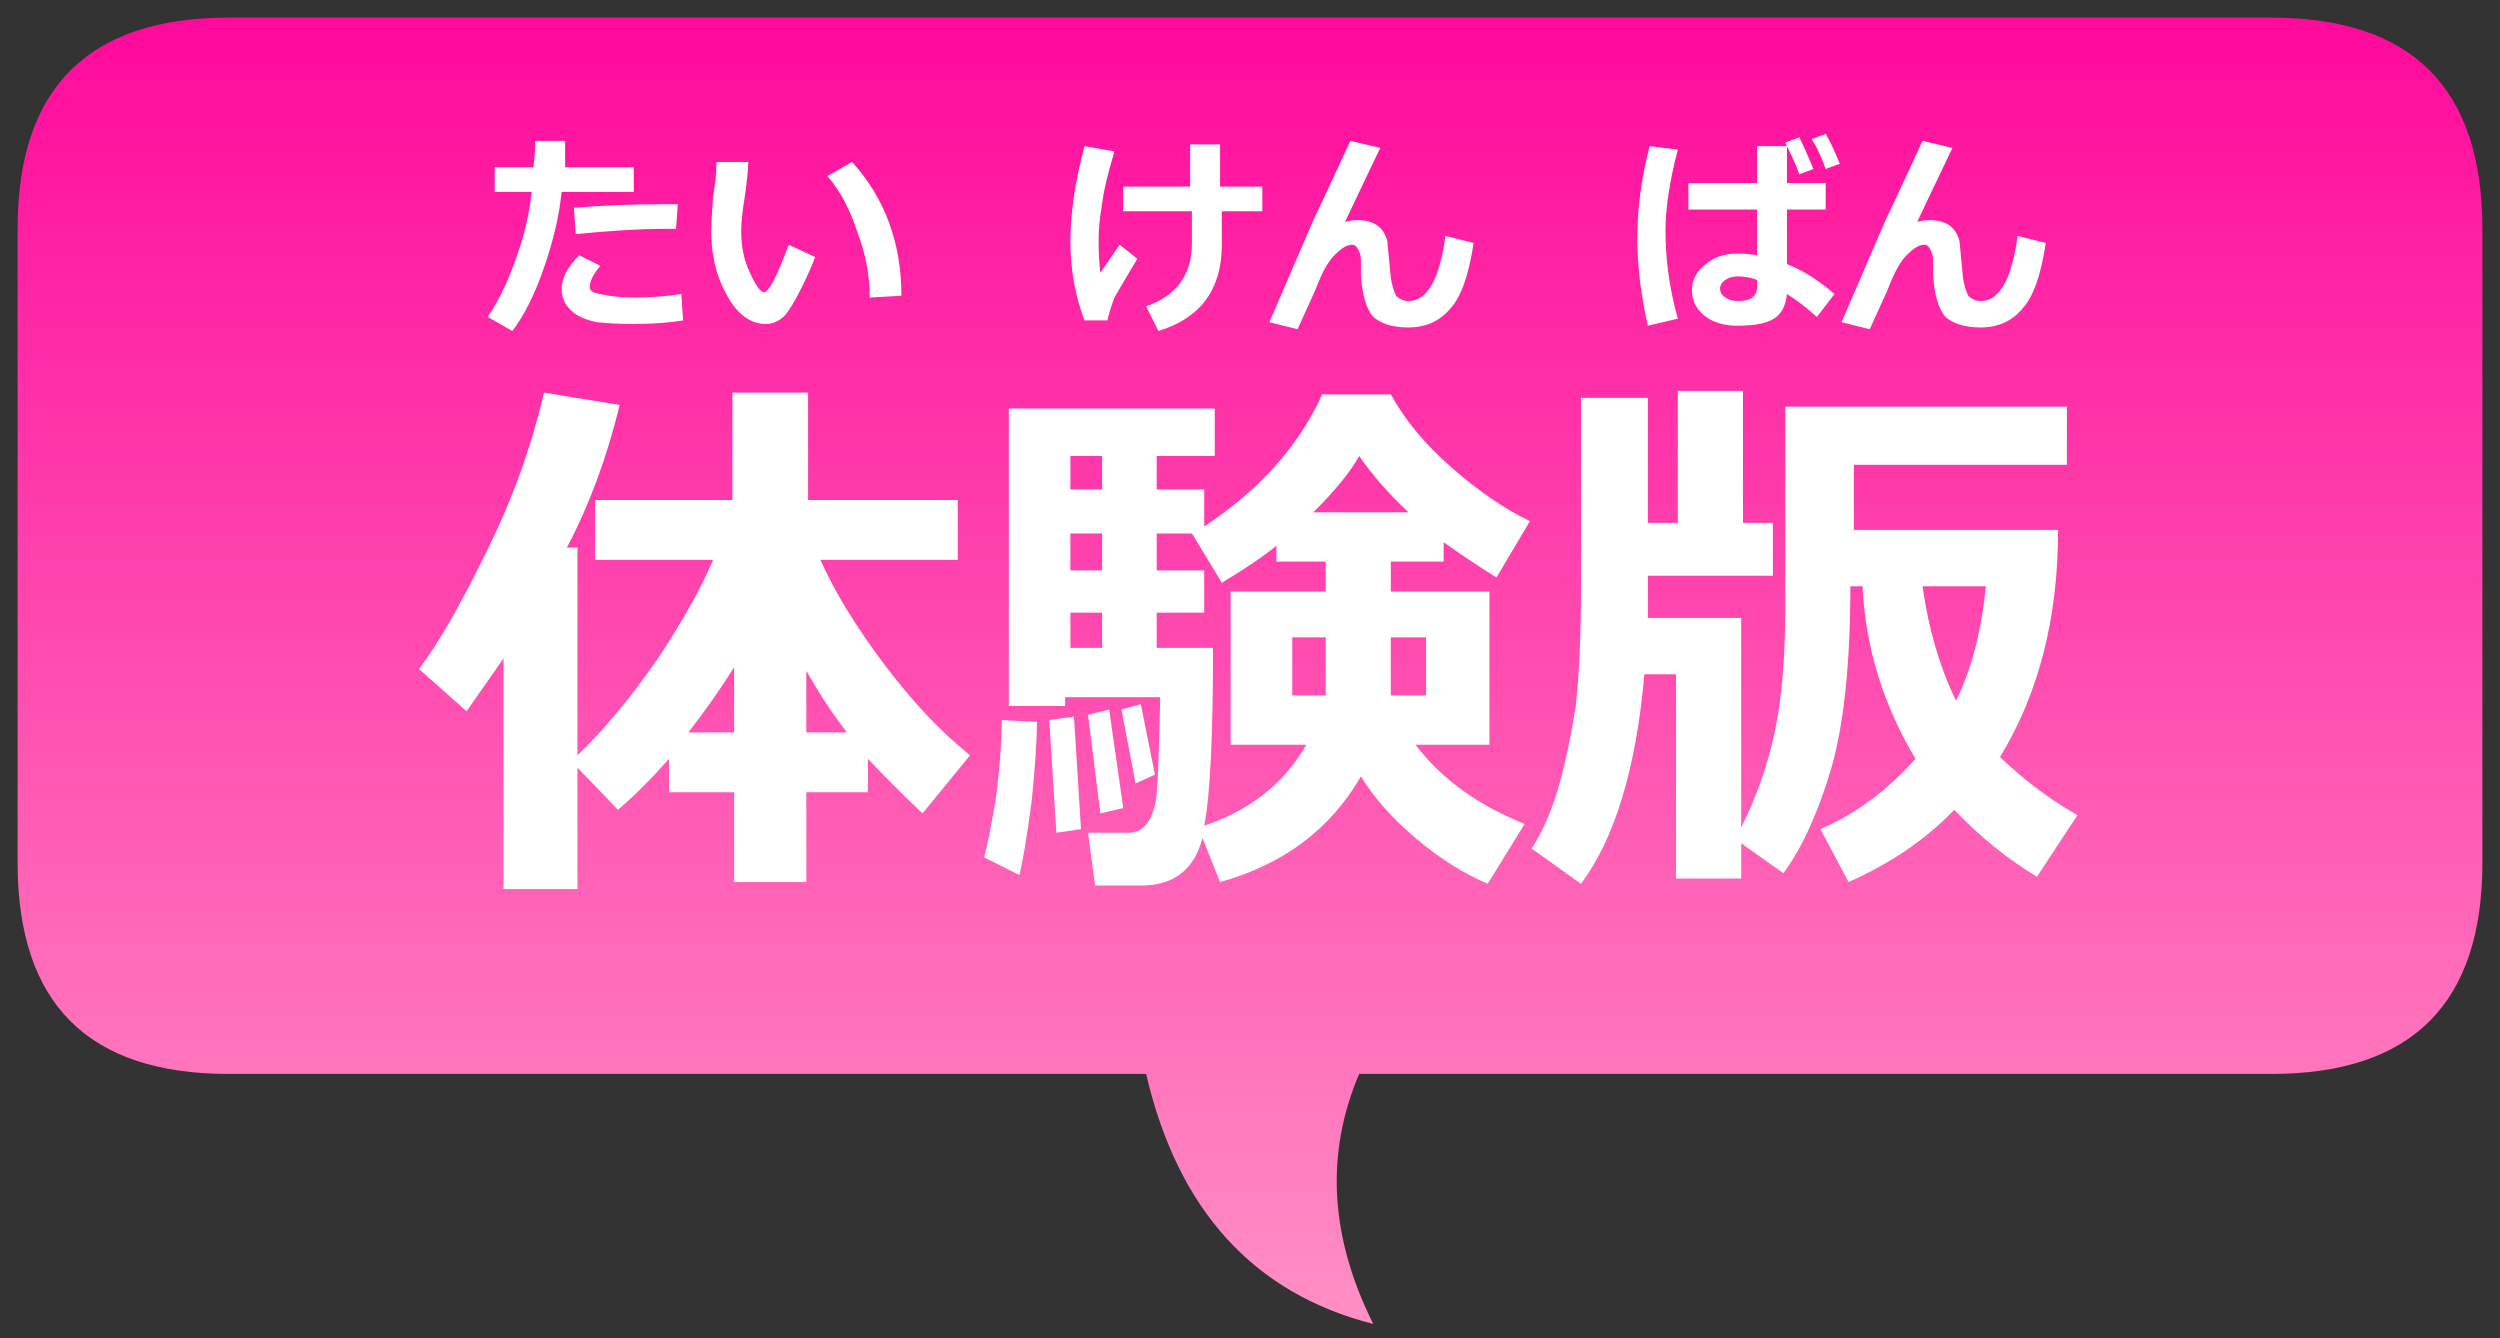
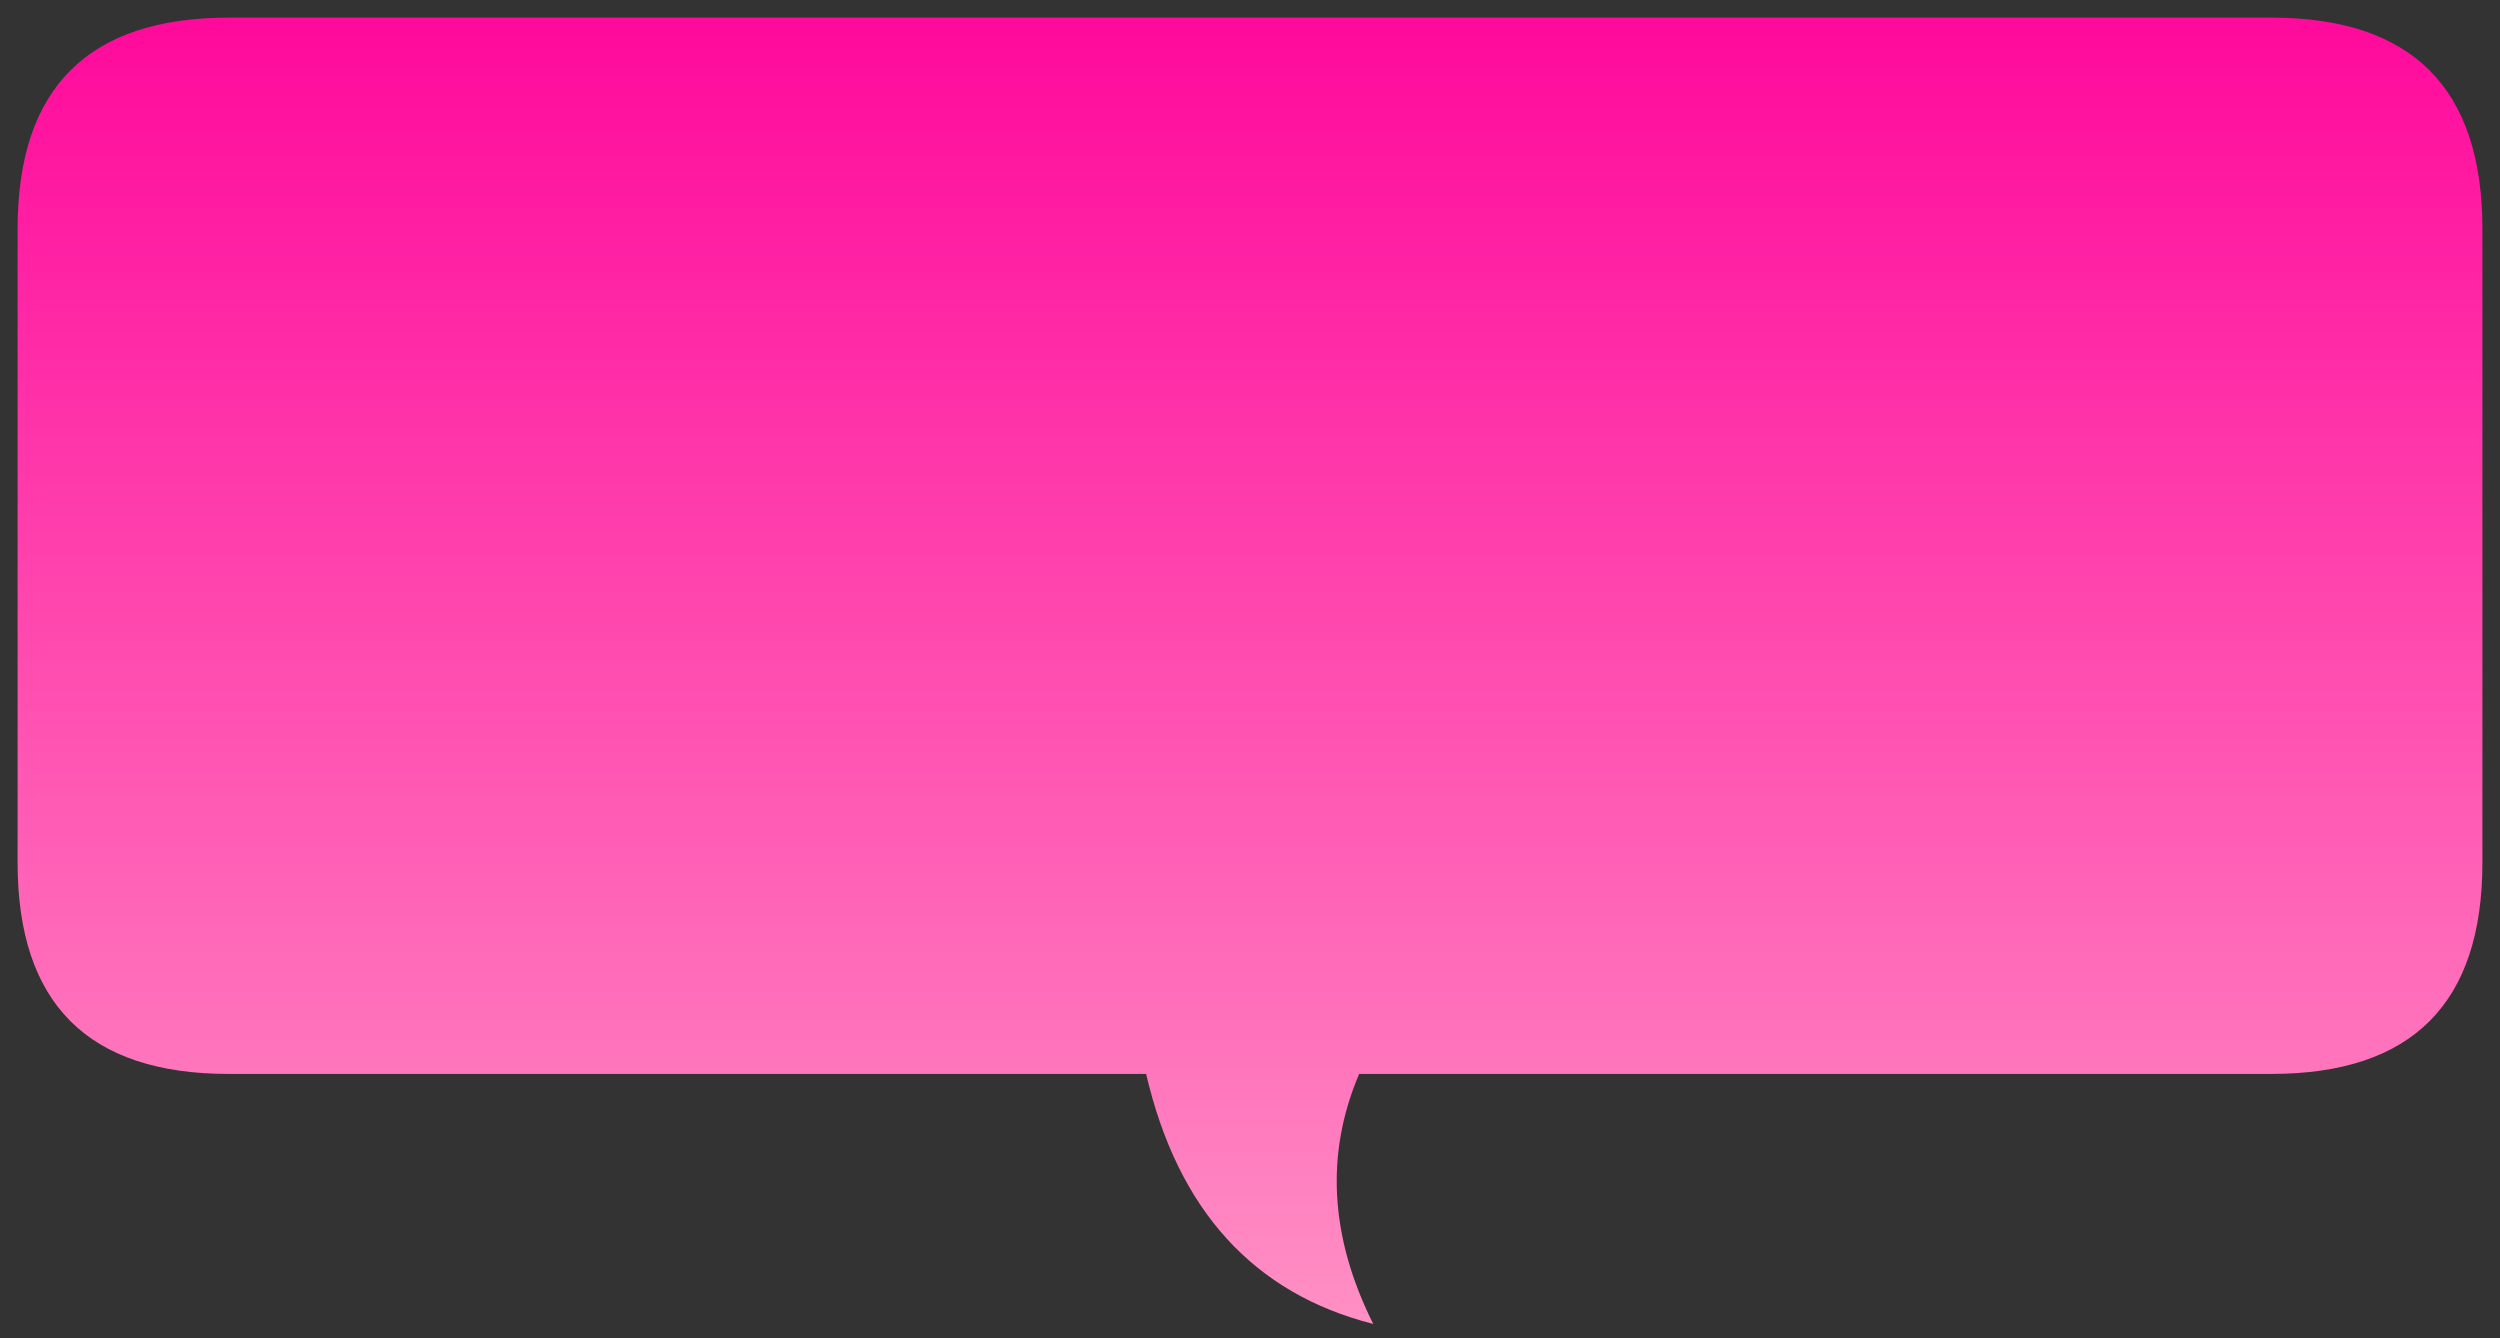
<svg xmlns="http://www.w3.org/2000/svg" xmlns:xlink="http://www.w3.org/1999/xlink" width="142" height="76" viewBox="0 0 142 76" preserveAspectRatio="none">
  <rect x="0" y="0" width="142" height="76" fill="#333333" stroke="none" />
  <defs>
    <linearGradient id="N0" gradientUnits="userSpaceOnUse" x1="0" y1="-35.8" x2="0" y2="48.8" spreadMethod="pad">
      <stop offset="0%" stop-color="#F09" />
      <stop offset="100%" stop-color="#FF99C7" />
    </linearGradient>
-     <path id="N1" fill="url(#N0)" stroke="none" d="M70-18.6Q70-30.6 58-30.6L-58-30.6Q-70-30.6-70-18.6L-70 17.4Q-70 29.4-58 29.4L-5.9 29.4Q-3.2 41 7 43.6 3.3 36.2 6.2 29.4L58 29.4Q70 29.4 70 17.4L70-18.6Z" />
-     <path id="N2" fill="#FFF" stroke="none" d="M38.6-19.1Q38.3-19.1 37.9-19 38.7-20.7 39.9-23.2L38.2-23.6Q36.4-19.7 36.1-19.1L33.6-13.3 35.2-12.9Q35.7-14 36.2-15.1 36.8-16.7 37.4-17.2 37.9-17.7 38.3-17.7 38.5-17.7 38.6-17.5 38.8-17.2 38.8-16.8L38.8-16Q38.9-14.3 39.5-13.6 40.2-13 41.5-13 43-13 43.9-14.1 44.8-15.1 45.2-17.8L43.6-18.2Q43.1-14.5 41.5-14.5 41.1-14.5 40.8-14.8 40.6-15.2 40.5-15.8L40.3-17.9Q40-19.1 38.6-19.1M24.3-23.1L22.7-23.3Q22-20.6 22-18.1 22-15.7 22.6-13.1L24.3-13.5Q23.6-16 23.6-18.5 23.6-20.4 24.3-23.1M30.5-19.7L32.7-19.7 32.7-21.2 30.5-21.2 30.5-23.3 28.8-23.3 28.8-21.2 24.9-21.2 24.9-19.7 28.8-19.7 28.8-17.1Q28.2-17.2 27.7-17.2 26.6-17.2 25.9-16.6 25.1-16 25.1-15.1 25.1-14.2 25.9-13.6 26.6-13.1 27.7-13.1 29.3-13.1 29.9-13.6 30.4-14 30.5-14.9 31.3-14.4 32.2-13.6L33.2-14.9Q31.8-16.1 30.5-16.6L30.5-19.7M27-15.7Q27.3-15.9 27.7-15.9 28.3-15.9 28.8-15.7L28.8-15.3Q28.8-14.5 27.7-14.5 27.3-14.5 27-14.7 26.7-14.9 26.7-15.2 26.7-15.5 27-15.7M31.9-23.7Q32.3-23.1 32.7-22L33.5-22.3Q33.1-23.3 32.7-24L31.9-23.7M32-22Q31.6-23 31.2-23.8L30.4-23.5Q31-22.3 31.2-21.7L32-22M-7.7-23L-9.4-23.3Q-10.2-20.3-10.2-17.9-10.2-15.5-9.4-13.4L-8.1-13.4Q-8-13.9-7.7-14.7-7.3-15.4-6.4-16.9L-7.4-17.7Q-8.1-16.7-8.5-16.1-8.6-16.9-8.6-18-8.6-18.9-8.4-20-8.3-21-7.7-23M-28.5-22.4L-30.3-22.4Q-30.3-21.7-30.5-20.4-30.6-19.1-30.6-18.4-30.6-16.4-29.7-14.8-28.8-13.2-27.5-13.2-26.9-13.2-26.4-13.7-26-14.2-25.5-15.2-25-16.2-24.7-17L-26.2-17.7Q-27.2-15-27.6-15-27.9-15-28.4-16.1-28.9-17.1-28.9-18.5-28.9-19.2-28.7-20.4-28.5-21.8-28.5-22.4M-22.6-22.4L-24-21.6Q-22.9-20.3-22.3-18.4-21.6-16.6-21.6-14.7L-19.8-14.8Q-19.8-19.3-22.6-22.4M0.7-19.6L0.7-21-1.7-21-1.7-23.4-3.4-23.4-3.4-21-7.2-21-7.2-19.6-3.3-19.6-3.3-17.8Q-3.3-15.1-5.9-14.2L-5.2-12.8Q-1.6-13.9-1.6-17.7L-1.6-19.6 0.7-19.6M11.4-14.1Q12.3-15.1 12.7-17.8L11.1-18.2Q10.6-14.5 9-14.5 8.6-14.5 8.3-14.8 8.1-15.2 8-15.8L7.8-17.9Q7.5-19.1 6.1-19.1 5.8-19.1 5.4-19 6.2-20.7 7.4-23.2L5.7-23.6Q3.9-19.7 3.6-19.1L1.1-13.3 2.7-12.9Q3.2-14 3.7-15.1 4.3-16.7 4.9-17.2 5.4-17.7 5.8-17.7 6-17.7 6.1-17.5 6.3-17.2 6.3-16.8L6.3-16Q6.4-14.3 7-13.6 7.7-13 9-13 10.5-13 11.4-14.1M-37.5-15.3Q-37.5-15.8-36.9-16.5L-38.1-17.1Q-39.1-16.1-39.1-15.2-39.1-14.5-38.6-14-38.1-13.5-37.1-13.3-36.2-13.2-35-13.2-33.4-13.2-32.2-13.4L-32.3-14.9Q-33.6-14.7-34.9-14.7-35.7-14.7-36.4-14.8-37-14.9-37.3-15-37.5-15.1-37.5-15.3M-32.5-20Q-32.9-20-33.4-20-35.9-20-38.4-19.8L-38.3-18.3Q-35.3-18.6-33.3-18.6-32.9-18.6-32.6-18.6L-32.5-20M-40.6-23.6Q-40.6-23-40.7-22.1L-42.9-22.1-42.9-20.7-40.8-20.7Q-41-18.8-41.7-16.9-42.4-14.9-43.3-13.6L-41.9-12.8Q-40.9-14.1-40.1-16.4-39.3-18.7-39.1-20.7L-35-20.7-35-22.1-38.9-22.1Q-38.9-22.5-38.9-22.9-38.9-23.4-38.9-23.6L-40.6-23.6M29.7-1.9L28-1.9 28-9.4 24.3-9.4 24.3-1.9 22.6-1.9 22.6-9 18.8-9 18.8 1.6Q18.8 5.9 18.5 8.5 18.1 11.1 17.5 13.2 16.9 15.2 16 16.6L18.8 18.6Q21.7 14.7 22.4 6.7L24.2 6.7 24.2 18.3 27.9 18.3 27.9 16.3 30.3 18Q31.9 15.8 33 12.1 34.1 8.3 34.1 1.7L34.8 1.7 34.8 1.9Q35.1 7 37.8 11.5 35.4 14.2 32.4 15.5L34 18.5Q37.6 16.9 40 14.4 42.2 16.7 44.7 18.2L47 14.7Q44.7 13.4 42.6 11.4 45.9 6 45.9-1.5L34.3-1.5 34.3-5.2 46.4-5.2 46.4-8.5 30.4-8.5 30.4 3Q30.4 7.2 29.8 10 29.2 12.8 27.9 15.4L27.9 3.5 22.6 3.5Q22.6 2.9 22.6 2L22.6 1.1 29.7 1.1 29.7-1.9M40.1 8.2Q38.7 5.3 38.2 1.7L41.8 1.7Q41.4 5.6 40.1 8.2M-9.6 15.5L-10 9.1-11.4 9.3-11 15.7-9.6 15.5M-12.1 9.4L-14.1 9.3Q-14.1 11-14.4 13.5-14.8 16-15.1 17.1L-13.1 18.1Q-12.8 16.9-12.4 13.9-12.1 10.9-12.1 9.4M-6.2 8.4L-7.3 8.7-6.5 12.9-5.4 12.4-6.2 8.4M-8 8.7L-9.2 9-8.5 14.6-7.2 14.3-8 8.7M15.9-2Q13.8-3 11.5-5 9.2-7 8-9.2L4.1-9.2Q2.1-4.8-2.6-1.7L-2.6-3.8-5.3-3.8-5.3-5.7-2-5.7-2-8.4-13.7-8.4-13.7 8.5-10.5 8.5-10.5 8-5.1 8Q-5.2 12.5-5.3 13.5-5.4 14.5-5.8 15.1-6.2 15.7-6.9 15.7L-9.2 15.7-8.8 18.7-6.2 18.7Q-3.4 18.7-2.7 16L-1.7 18.5Q3.7 17 6.3 12.5 7.4 14.3 9.4 16 11.4 17.7 13.5 18.6L15.6 15.2Q11.6 13.6 9.4 10.7L13.6 10.7 13.6 2 8 2 8 0.3 11 0.3 11-0.8Q12.4 0.2 14 1.2L15.9-2M3.6-2.5Q5.5-4.4 6.2-5.7 7.3-4.1 9-2.5L3.6-2.5M-10.2-3.8L-10.2-5.7-8.4-5.7-8.4-3.8-10.2-3.8M-5.3-1.3L-3.3-1.3-1.6 1.5Q0.4 0.3 1.5-0.6L1.5 0.3 4.3 0.3 4.3 2-1.1 2-1.1 10.7 3.2 10.7Q1.3 14-2.6 15.3-2.1 12.8-2.1 5.2L-5.3 5.2-5.3 3.2-2.6 3.2-2.6 0.8-5.3 0.8-5.3-1.3M-10.2-1.3L-8.4-1.3-8.4 0.8-10.2 0.8-10.2-1.3M-8.4 3.2L-8.4 5.2-10.2 5.2-10.2 3.2-8.4 3.2M8 4.6L10 4.6 10 7.9 8 7.9 8 4.6M2.4 4.6L4.3 4.6 4.3 7.9 2.4 7.9 2.4 4.6M-16.6-3.2L-25.1-3.2-25.1-9.3-29.4-9.3-29.4-3.2-37.2-3.2-37.2 0.2-30.5 0.2Q-31.5 2.6-33.7 5.9-36 9.2-38.2 11.3L-38.2-0.5-38.8-0.5Q-36.9-4.1-35.8-8.6L-40.1-9.3Q-41.2-4.6-43.4-0.2-45.6 4.3-47.2 6.4L-44.5 8.8Q-43.3 7.1-42.4 5.8L-42.4 18.9-38.2 18.9-38.2 12-35.9 14.4Q-34.5 13.2-33 11.5L-33 13.4-29.3 13.4-29.3 18.5-25.2 18.5-25.2 13.4-21.7 13.4-21.7 11.5Q-20.2 13.1-18.6 14.6L-15.9 11.3Q-18.4 9.3-20.8 6.1-23.2 2.9-24.4 0.2L-16.6 0.2-16.6-3.2M-25.2 10L-25.2 6.5Q-24.2 8.3-22.9 10L-25.2 10M-29.3 6.3L-29.3 10-31.9 10Q-30.5 8.2-29.3 6.3Z" />
+     <path id="N1" fill="url(#N0)" stroke="none" d="M70-18.6Q70-30.6 58-30.6L-58-30.6Q-70-30.6-70-18.6L-70 17.4Q-70 29.4-58 29.4L-5.9 29.4Q-3.2 41 7 43.6 3.3 36.2 6.2 29.4L58 29.4Q70 29.4 70 17.4L70-18.6" />
  </defs>
  <g transform="matrix(1,0,0,1,71,31.6)">
    <use xlink:href="#N1" />
    <use xlink:href="#N2" />
  </g>
</svg>